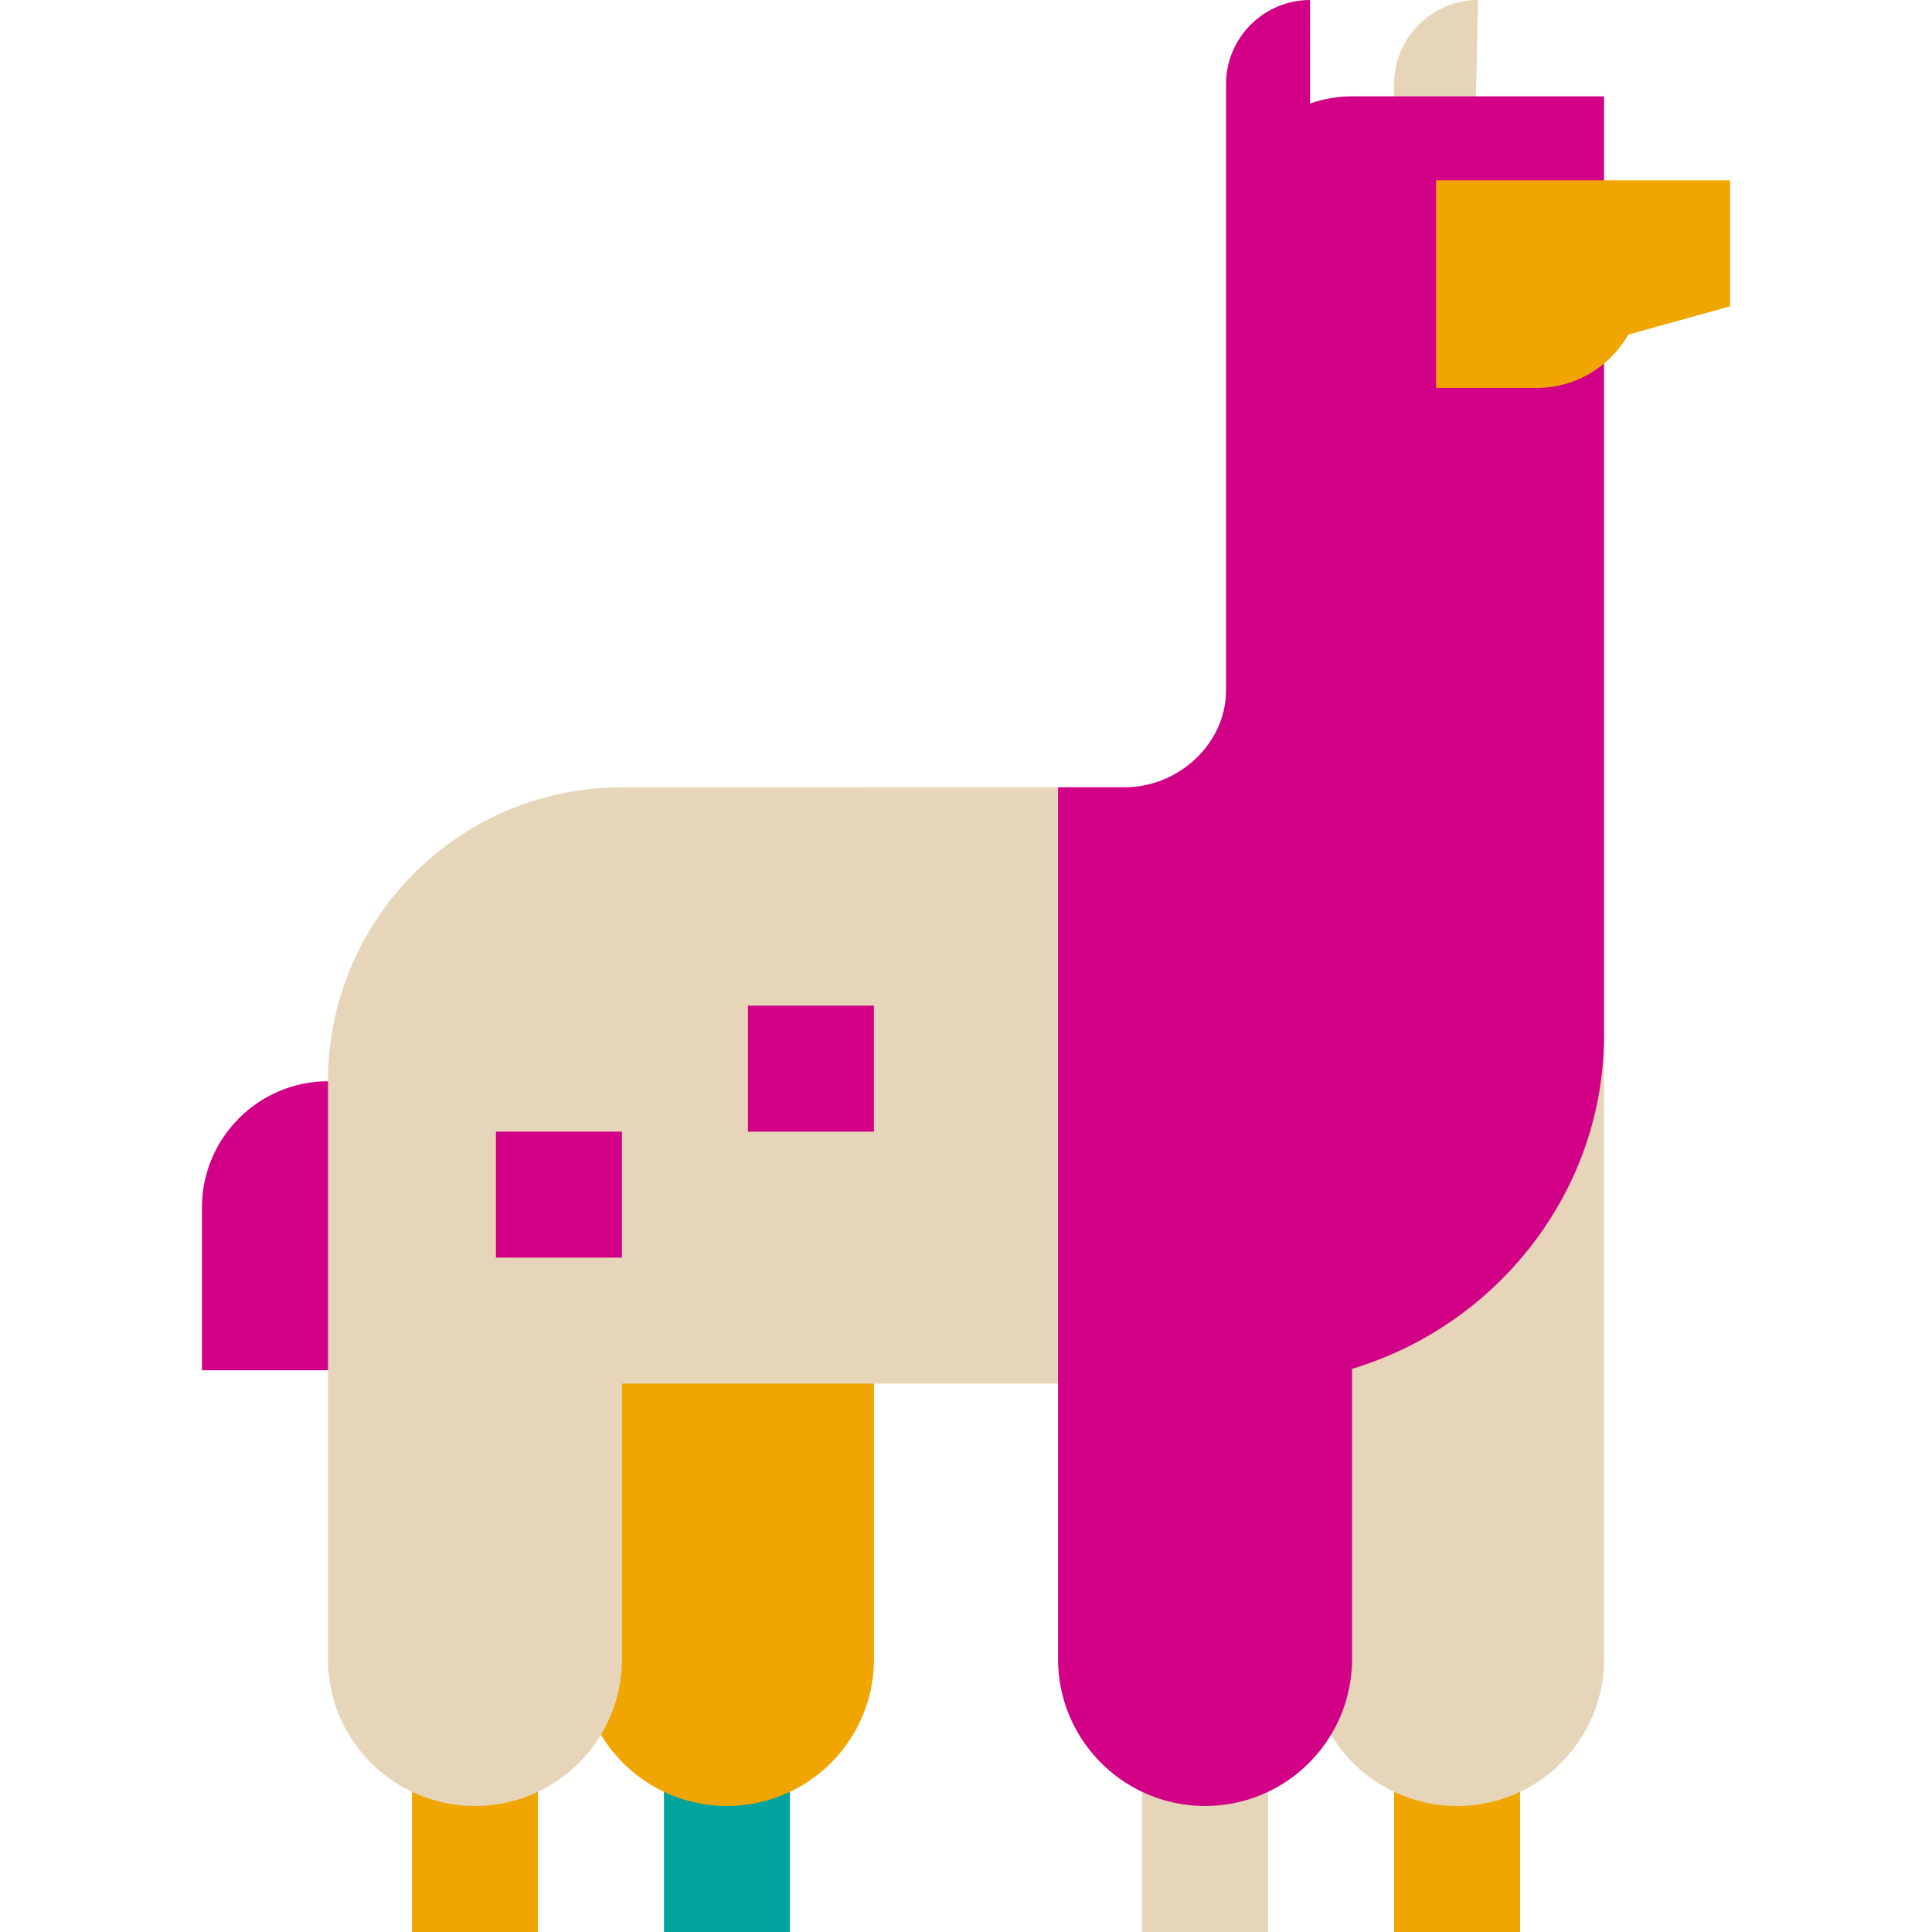
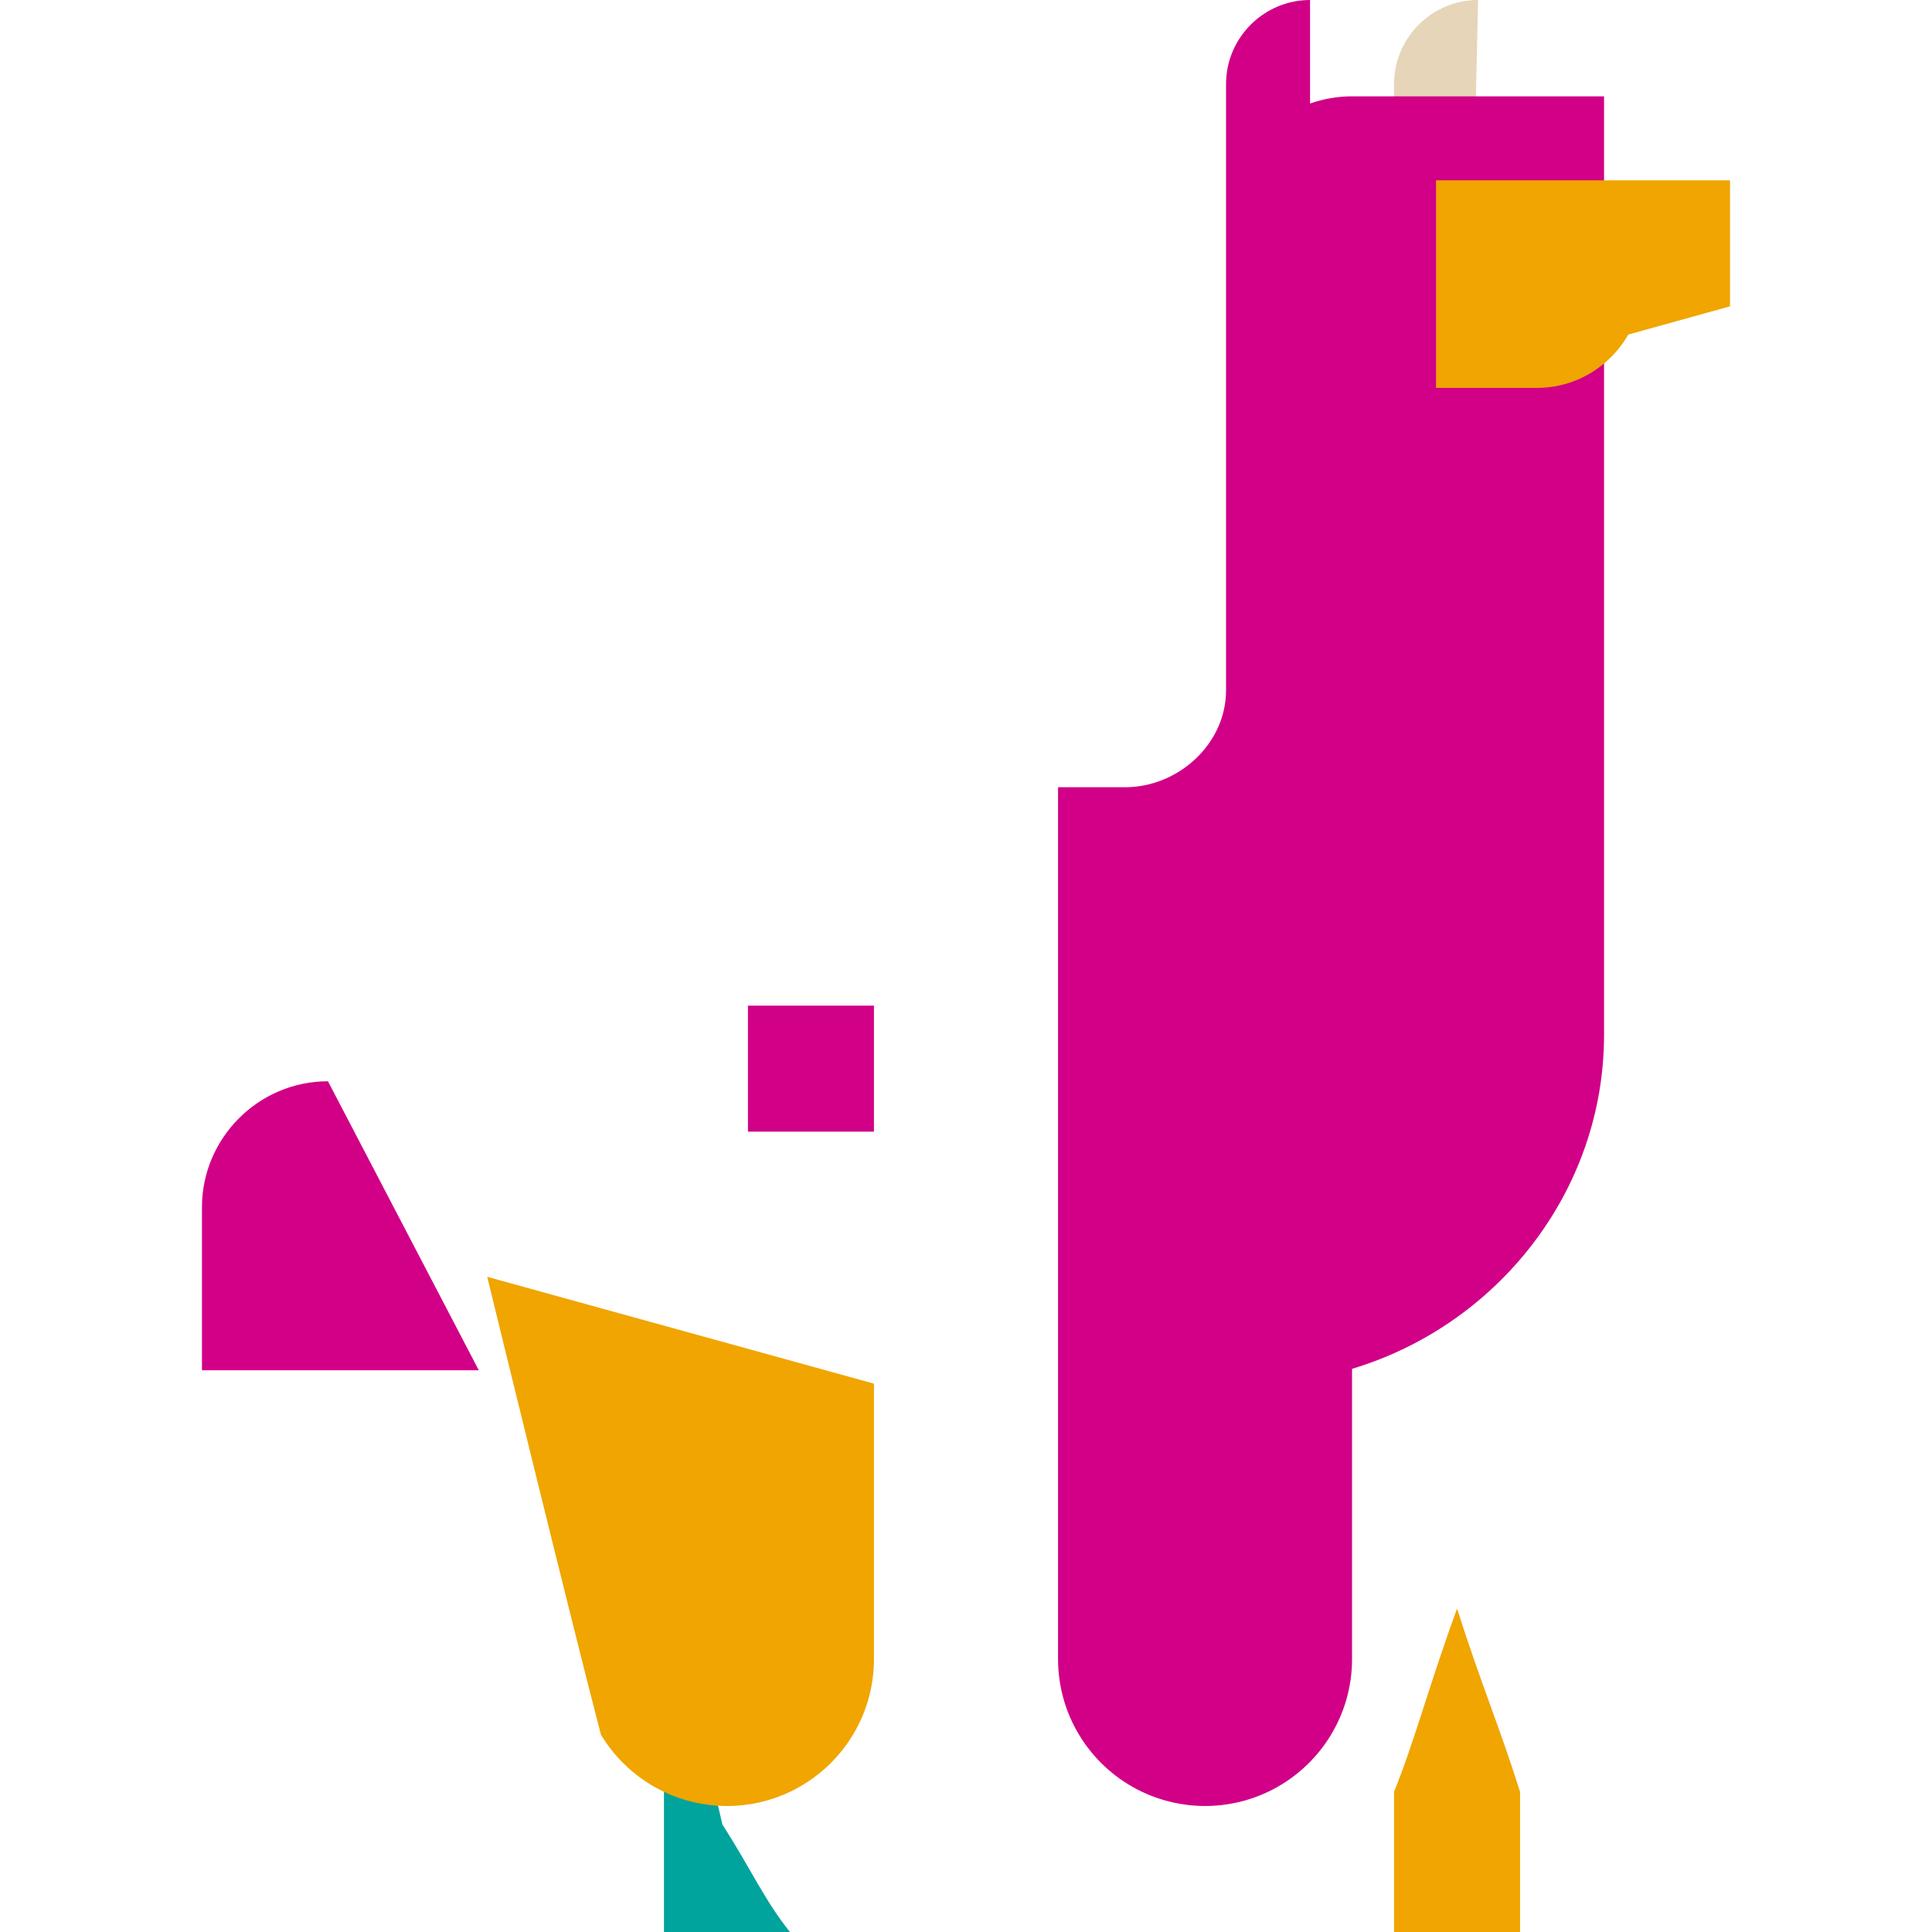
<svg xmlns="http://www.w3.org/2000/svg" fill="#000000" height="800px" width="800px" xml:space="preserve" viewBox="0 0 512 512" id="Layer_1" version="1.1">
  <g stroke-width="0" id="SVGRepo_bgCarrier" />
  <g stroke-linejoin="round" stroke-linecap="round" id="SVGRepo_tracerCarrier" />
  <g id="SVGRepo_iconCarrier">
    <path d="M369.437,474.854V512h33.391v-37.146c-5.472-17.394-9.924-27.411-16.696-48.559 C378.435,447.443,375.096,460.8,369.437,474.854z" style="fill:#f0a500;" />
-     <path d="M318.33,278.261c0,0,25.6,143.583,34.411,181.462c3.942,6.545,9.754,11.834,16.696,15.132 c5.061,2.404,10.72,3.754,16.696,3.754s11.635-1.349,16.696-3.754c13.161-6.253,22.261-19.663,22.261-35.202V274.22 C381.774,277.148,358.4,277.148,318.33,278.261z" style="fill:#e6d5b8;" />
-     <path d="M109.172,474.854V512h33.391v-37.146c-6.772-10.715-11.224-18.507-19.015-32.976 C117.983,455.235,113.53,466.365,109.172,474.854z" style="fill:#f0a500;" />
-     <path d="M175.954,474.854V512h33.391v-37.146c-6.772-8.489-10.111-16.281-17.902-28.524 C185.878,458.574,183.652,466.365,175.954,474.854z" style="fill:#00a49d;" />
+     <path d="M175.954,474.854V512h33.391c-6.772-8.489-10.111-16.281-17.902-28.524 C185.878,458.574,183.652,466.365,175.954,474.854z" style="fill:#00a49d;" />
    <path d="M159.259,459.723c3.942,6.545,9.754,11.834,16.696,15.132c5.061,2.404,10.72,3.754,16.696,3.754 c5.976,0,11.635-1.349,16.696-3.754c13.161-6.253,22.261-19.663,22.261-35.202v-72.971l-102.493-28.316 C129.113,338.365,151.374,429.635,159.259,459.723z" style="fill:#f0a500;" />
    <path d="M391.698,0c-12.243,0-22.261,10.017-22.261,22.261v3.268l21.241,21.219L391.698,0z" style="fill:#e6d5b8;" />
    <path d="M86.911,286.546c-18.364,0-33.391,15.027-33.391,33.391v43.195h73.367L86.911,286.546z" style="fill:#d10087;" />
    <g>
-       <path d="M302.654,474.854V512h33.391v-37.146c-6.585-9.602-11.037-17.394-16.696-28.524 C311.652,457.461,309.426,465.252,302.654,474.854z" style="fill:#e6d5b8;" />
-       <path d="M233.39,208.629l-68.563,0.011c-43.031-0.007-77.914,34.876-77.914,77.906v153.106 c0,15.539,9.1,28.949,22.261,35.202c5.061,2.404,10.72,3.754,16.696,3.754s11.635-1.349,16.696-3.754 c6.942-3.298,12.753-8.587,16.696-15.132c3.532-5.862,5.565-12.728,5.565-20.07v-72.971h115.57l67.988-86.194l-67.989-71.858 H233.39z" style="fill:#e6d5b8;" />
-     </g>
+       </g>
    <g>
      <path d="M425.089,47.79V25.529h-66.783c-3.903,0-7.648,0.677-11.13,1.908V0 c-12.243,0-22.261,10.017-22.261,22.261v160.69c0,14.158-12.622,25.678-26.78,25.678h-17.742v231.023 c0,15.539,9.1,28.949,22.261,35.202c5.061,2.404,10.72,3.754,16.696,3.754c5.976,0,11.635-1.349,16.696-3.754 c6.942-3.298,12.753-8.587,16.696-15.132c3.532-5.862,5.565-12.728,5.565-20.07V362.75c38.28-11.479,66.783-46.817,66.783-88.529 V47.79z" style="fill:#d10087;" />
-       <rect height="33.391" width="33.391" style="fill:#d10087;" y="299.898" x="131.428" />
      <rect height="33.391" width="33.391" style="fill:#d10087;" y="266.507" x="198.211" />
    </g>
    <path d="M380.567,47.79v55.012c0,0,18.778,0,26.713,0c6.781,0,12.983-2.438,17.809-6.47 c2.568-2.145,4.753-4.735,6.413-7.664l26.978-7.486V47.79C458.48,47.79,380.567,47.79,380.567,47.79z" style="fill:#f0a500;" />
  </g>
</svg>